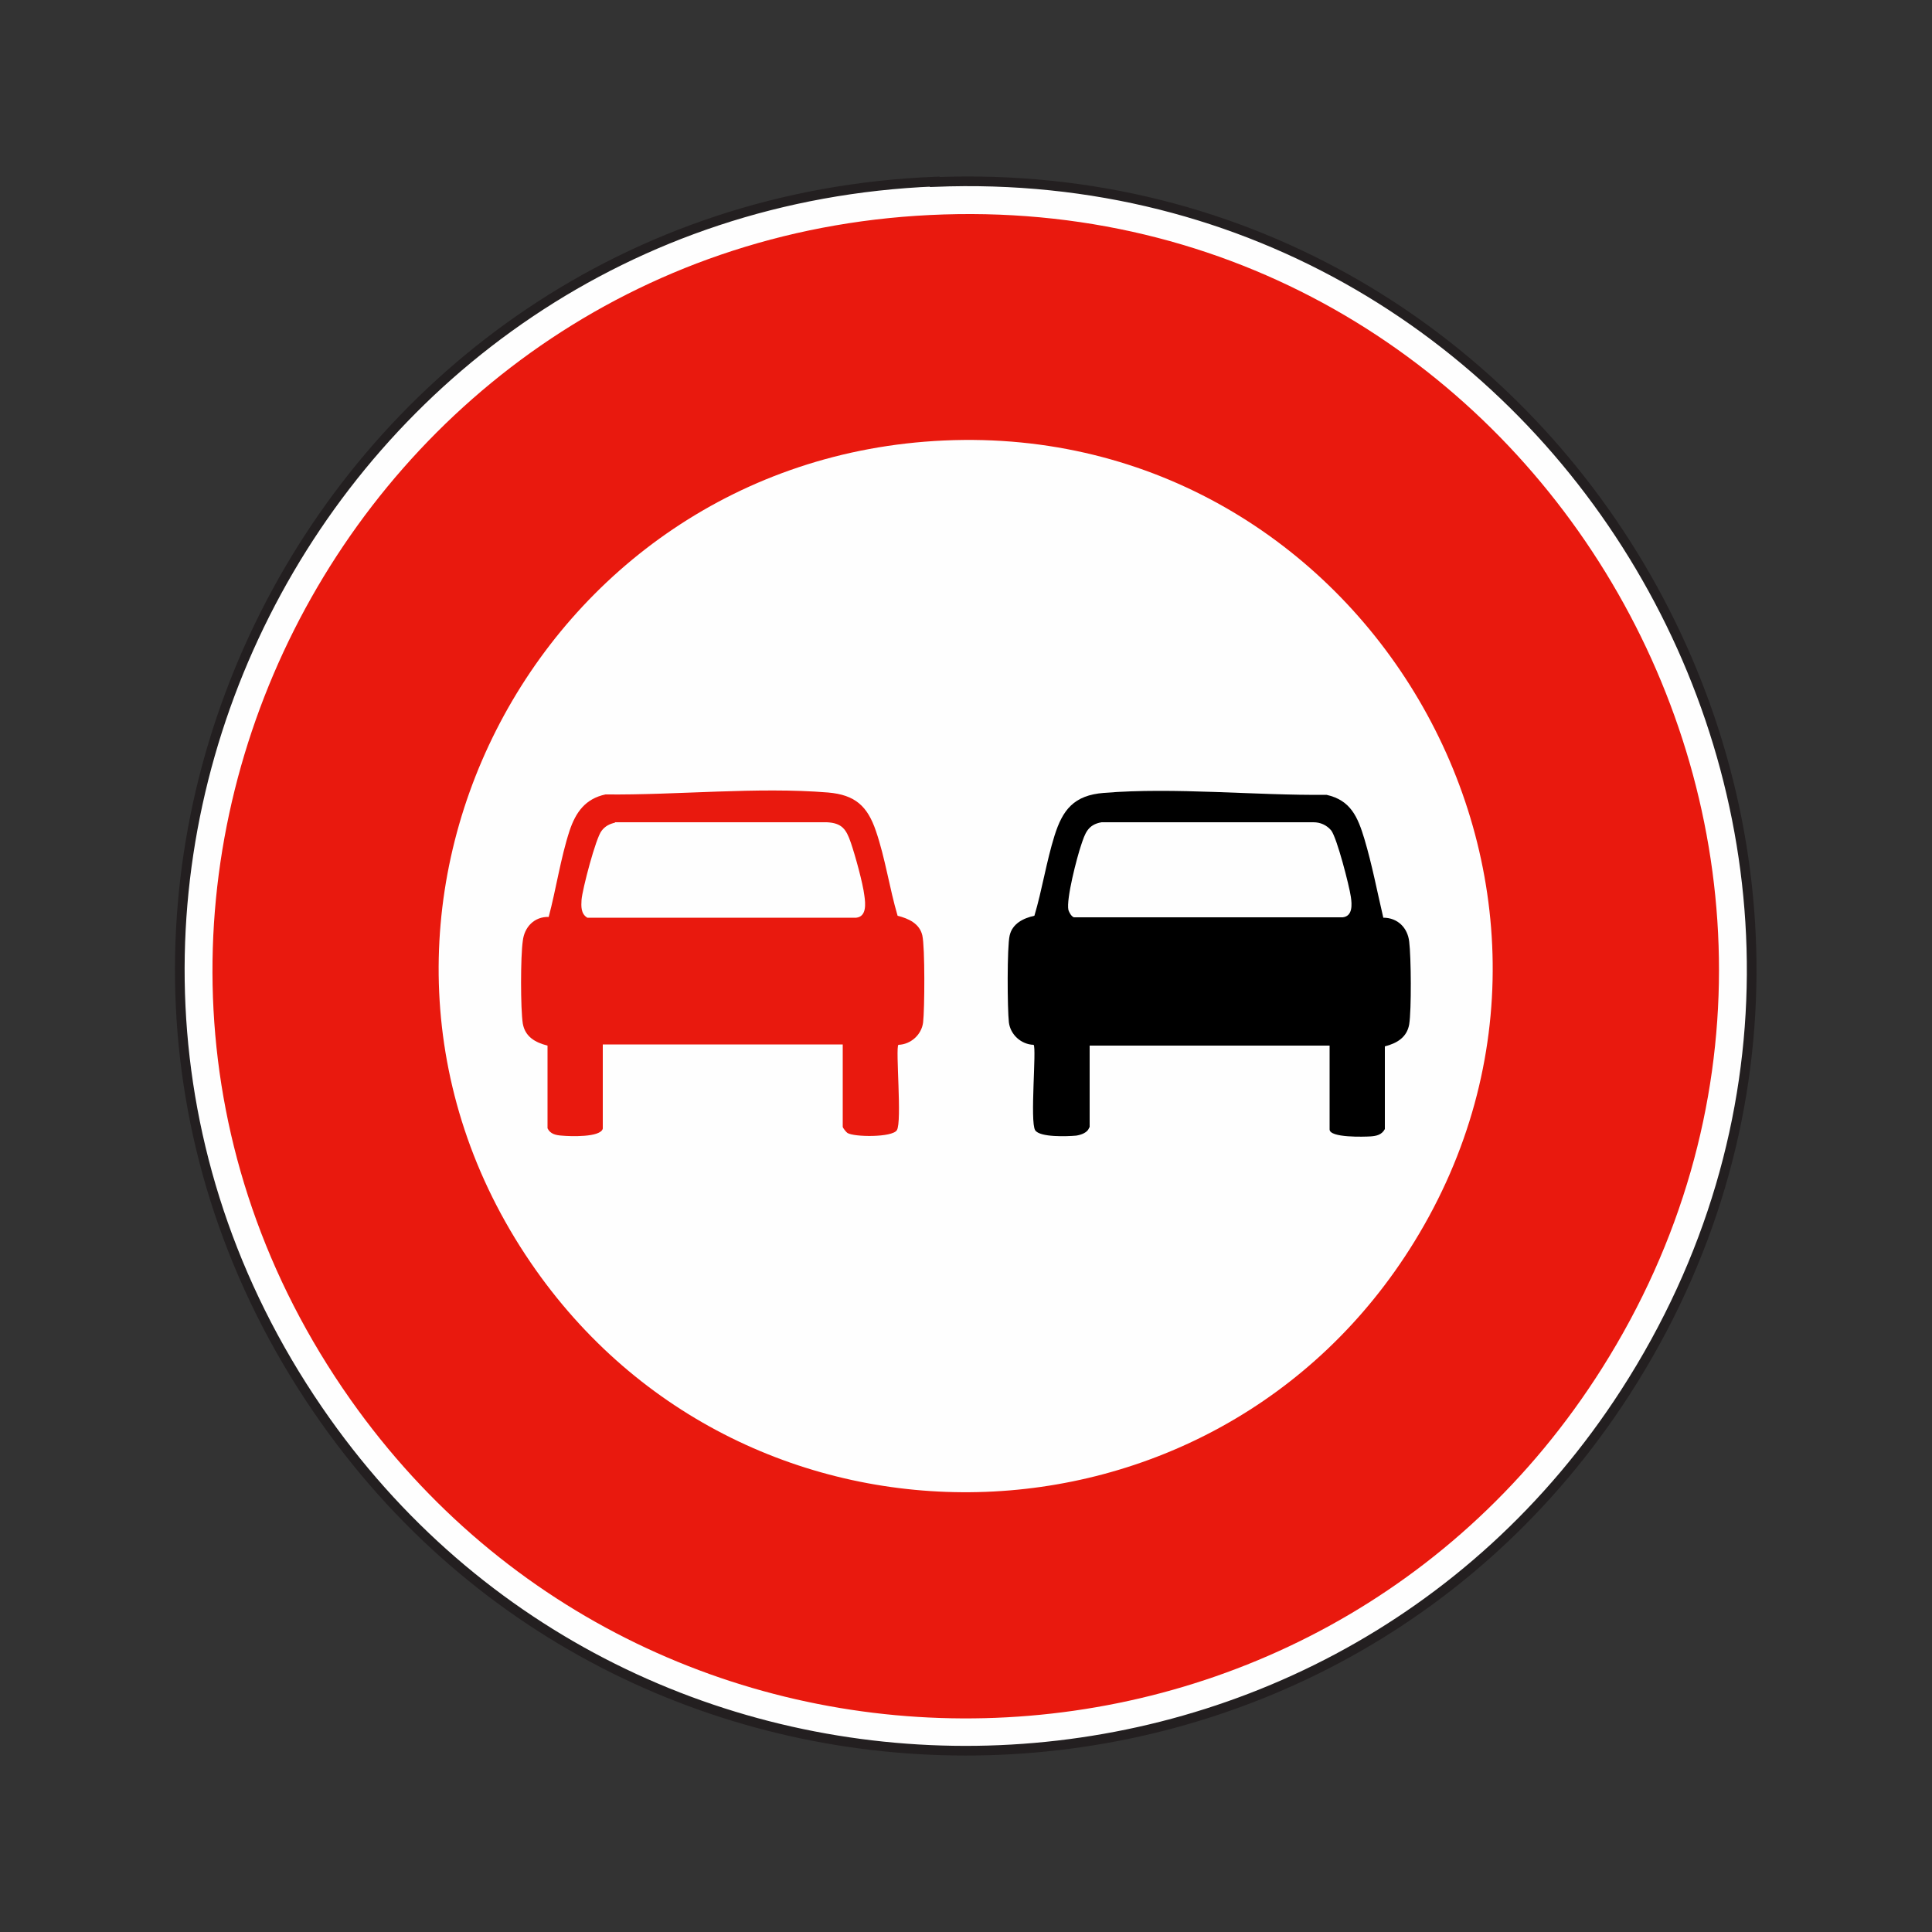
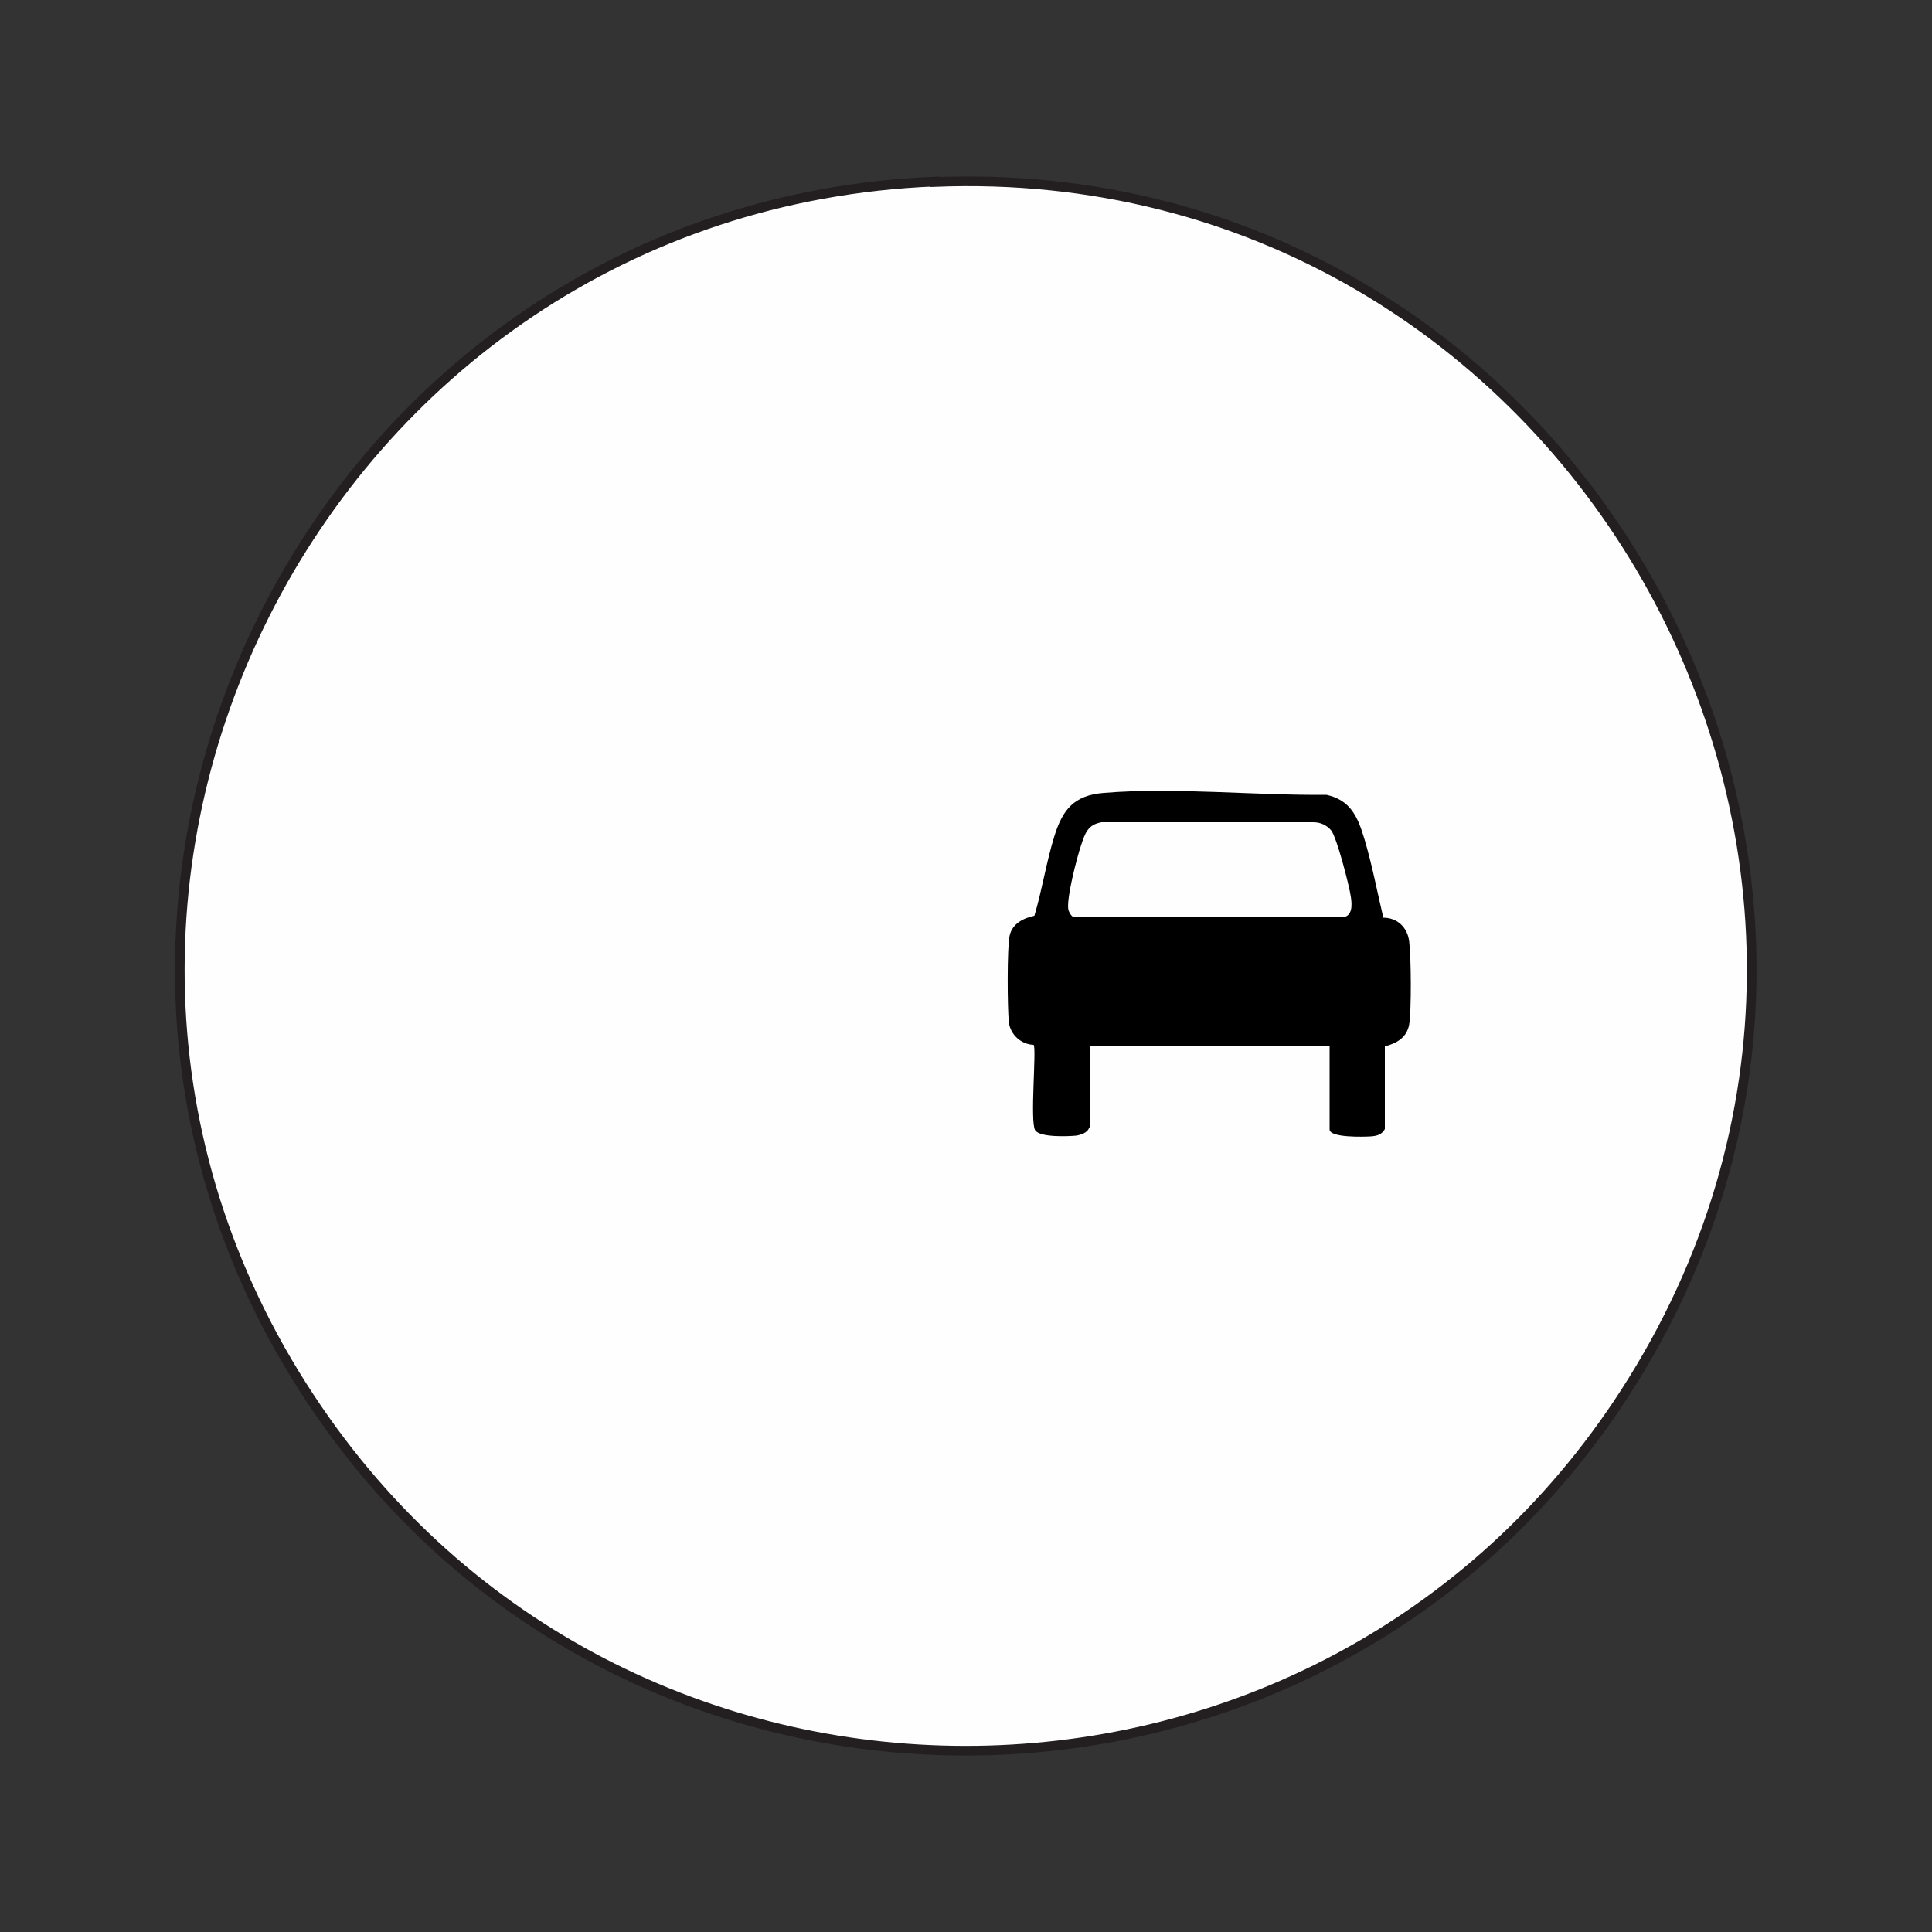
<svg xmlns="http://www.w3.org/2000/svg" id="Layer_1" data-name="Layer 1" viewBox="0 0 50 50">
  <rect x="0" y="0" width="50" height="50" fill="#333333" stroke="none" />
  <defs>
    <style>
      .cls-1 {
        fill: #e9190e;
      }

      .cls-2 {
        stroke: #231f20;
        stroke-miterlimit: 10;
        stroke-width: .25px;
      }

      .cls-2, .cls-3 {
        fill: #fefefe;
      }
    </style>
  </defs>
  <path class="cls-2" d="M24.19,4.71c16.37-.66,26.79,17.51,17.87,31.33-7.85,12.16-25.65,12.4-33.83.45-9.04-13.2.07-31.14,15.96-31.79Z" />
-   <path class="cls-1" d="M24.43,5.55c15.49-.49,25.35,16.69,17.03,29.86-7.41,11.73-24.39,12.15-32.39.81C.12,23.52,9.01,6.03,24.43,5.55Z" />
  <path class="cls-3" d="M24.43,11.4c10.83-.49,17.88,11.47,12.17,20.74-5.17,8.4-17.31,8.69-22.87.53-6.03-8.84.09-20.79,10.7-21.27Z" />
-   <path class="cls-1" d="M15.6,29.21c-.06.23-.85.2-1.06.18-.15-.01-.3-.04-.37-.19v-2.14c-.32-.08-.58-.23-.64-.57-.06-.38-.06-1.74,0-2.14.04-.36.3-.63.67-.62.19-.71.31-1.53.54-2.23.16-.48.41-.83.93-.94,1.85.02,3.93-.2,5.76-.05.7.06,1.02.35,1.24,1,.24.7.35,1.48.56,2.19.28.07.57.2.64.51s.06,1.91.02,2.25c-.04.32-.32.57-.64.58-.08.08.1,2-.04,2.21-.12.19-1.11.18-1.28.07-.03-.02-.12-.13-.12-.16v-2.13h-6.21v2.17Z" />
  <path d="M28.19,29.17c-.03.14-.21.2-.34.22-.22.02-.94.05-1.06-.14-.14-.22.04-2.13-.04-2.21-.32-.01-.6-.26-.64-.58-.04-.34-.05-1.96.02-2.25.07-.31.36-.45.64-.51.2-.67.31-1.4.52-2.07s.5-1.05,1.28-1.11c1.83-.15,3.92.07,5.76.05.63.14.81.58.98,1.14.2.67.33,1.36.49,2.04.37,0,.63.26.67.62.05.4.06,1.76,0,2.14-.06.34-.32.49-.63.57v2.14c-.08.15-.22.18-.37.19-.16.01-1.06.04-1.06-.18v-2.17h-6.21v2.13Z" />
  <path class="cls-3" d="M15.91,21.28h5.49c.39.02.5.18.62.53.11.32.31,1.04.35,1.37.03.21.06.54-.21.57h-6.96c-.17-.1-.16-.3-.15-.46.02-.27.37-1.61.52-1.79.09-.12.21-.18.35-.21Z" />
  <path class="cls-3" d="M28.5,21.28h5.49c.18,0,.34.07.46.21.15.19.47,1.44.51,1.72.03.2.05.5-.21.53h-6.96c-.07-.03-.12-.13-.14-.19-.06-.28.22-1.36.33-1.68.1-.3.17-.53.53-.59Z" />
</svg>